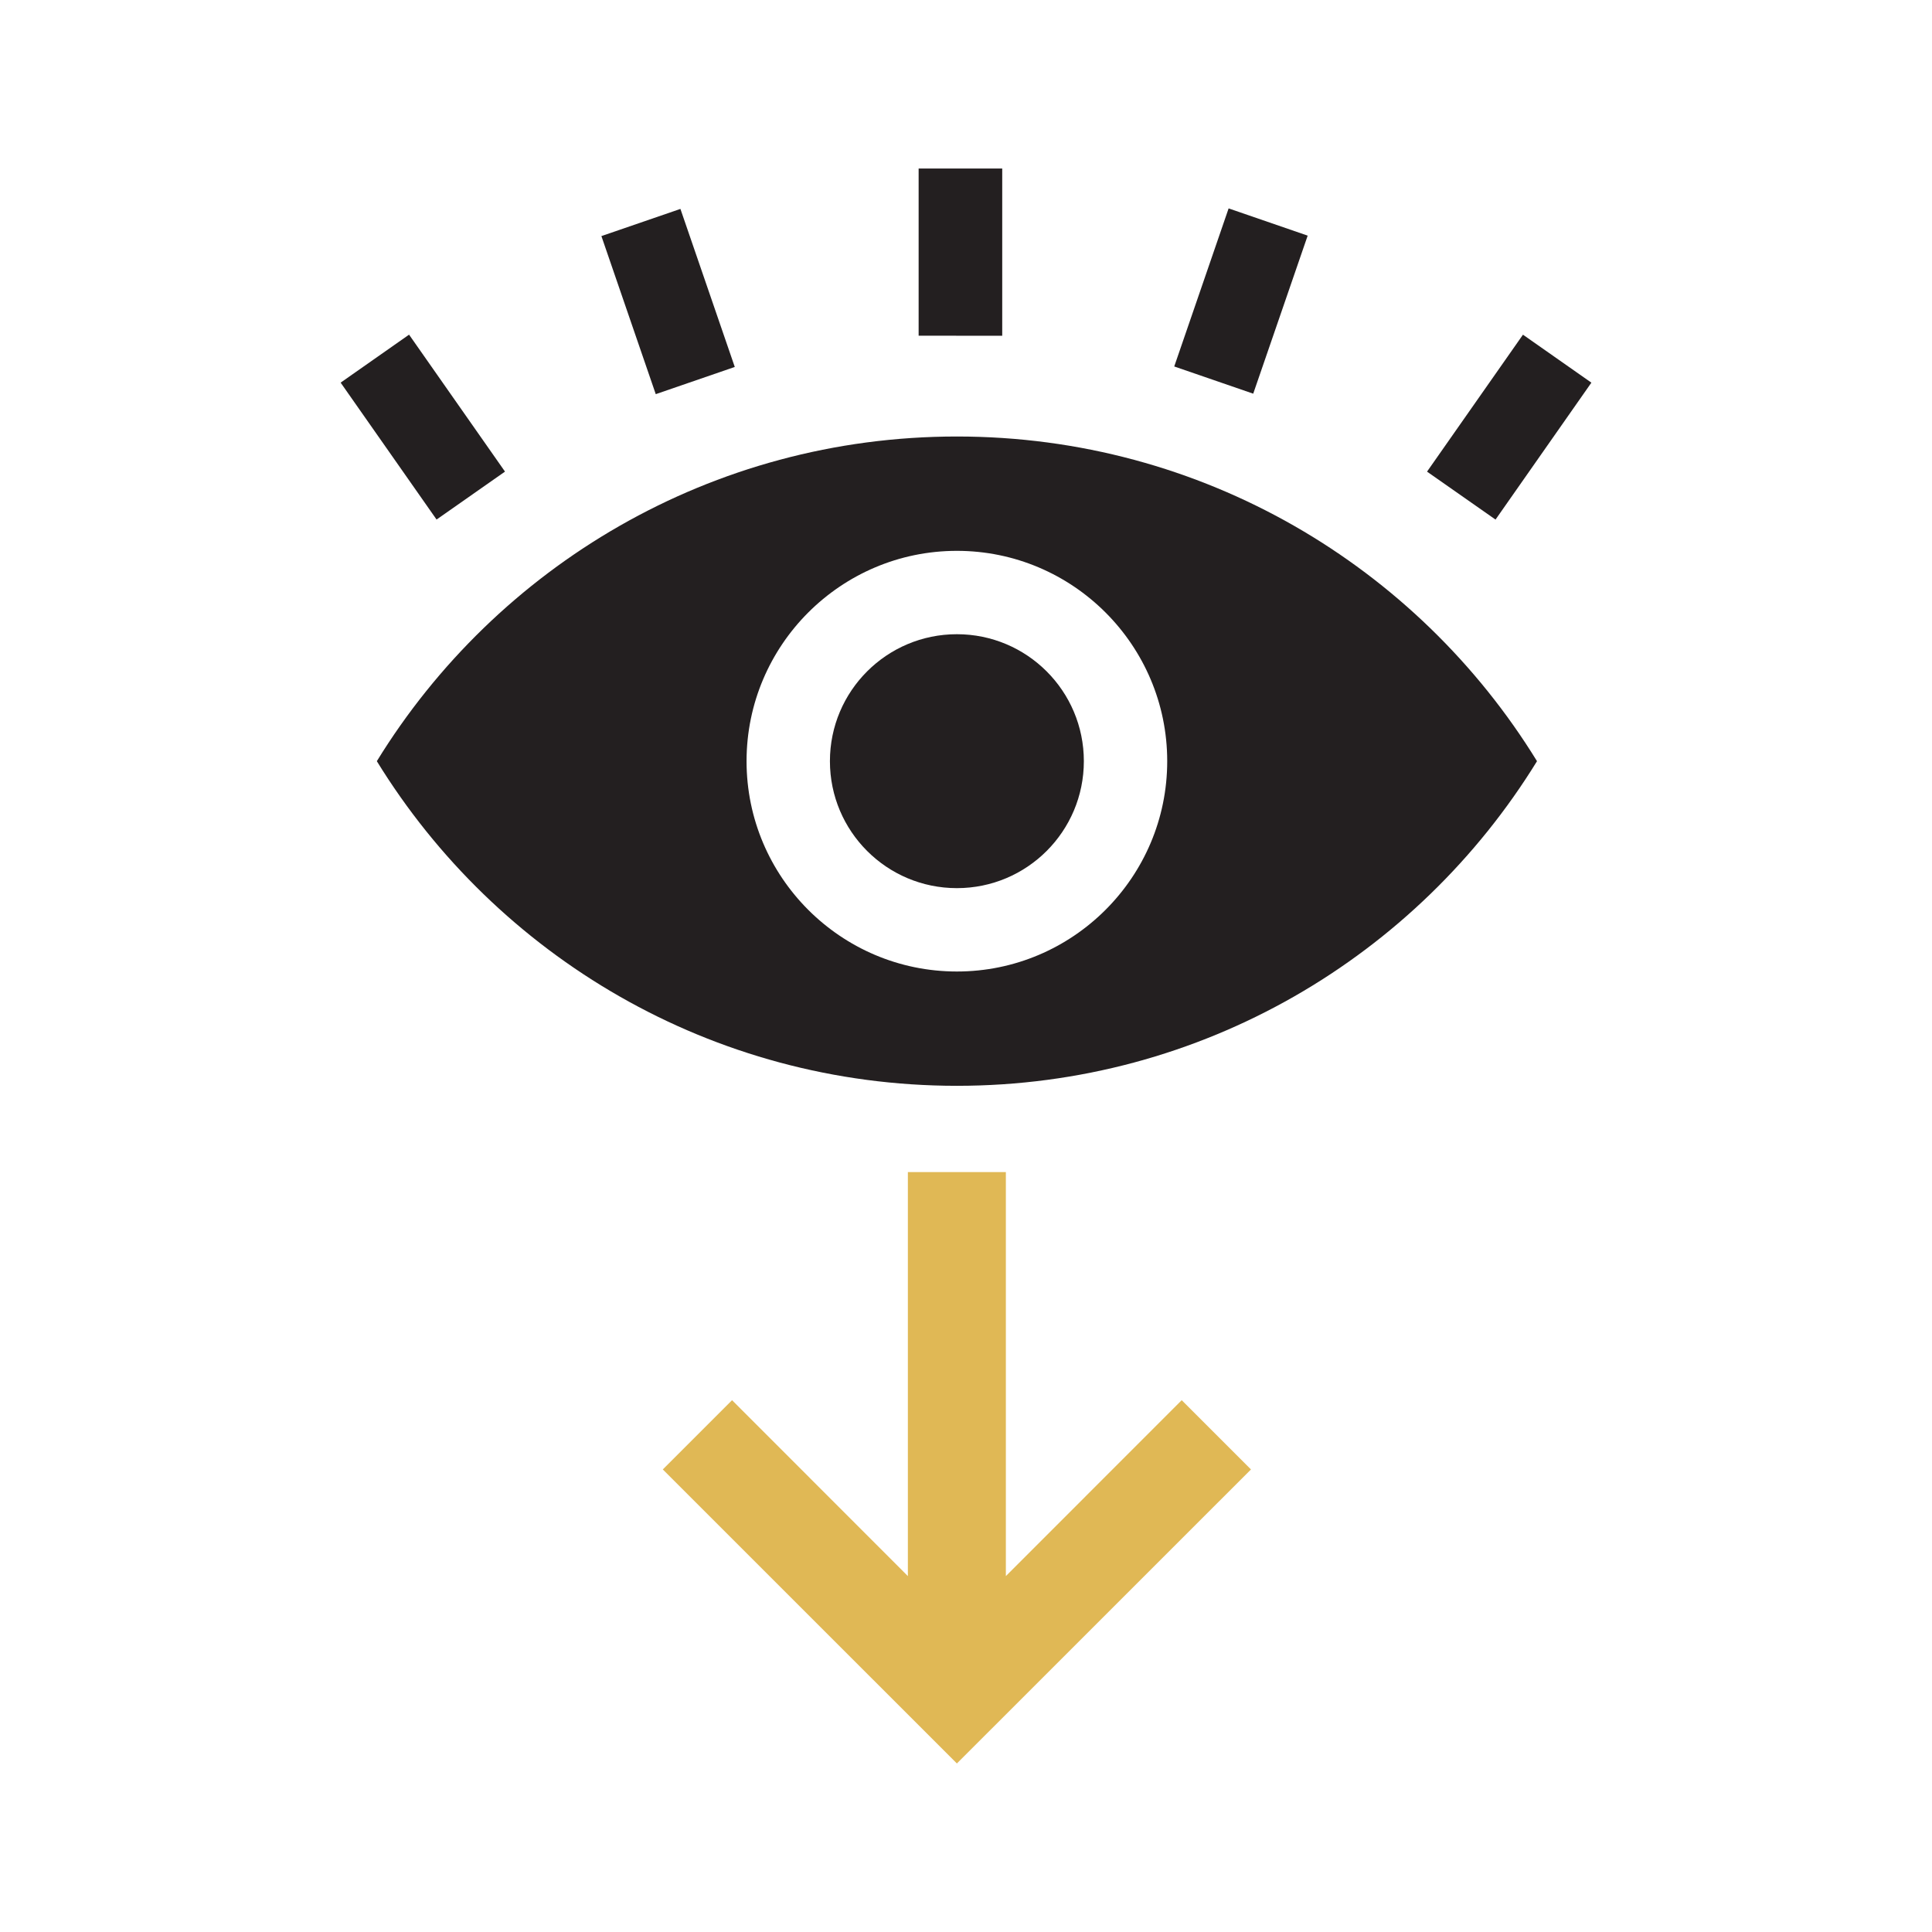
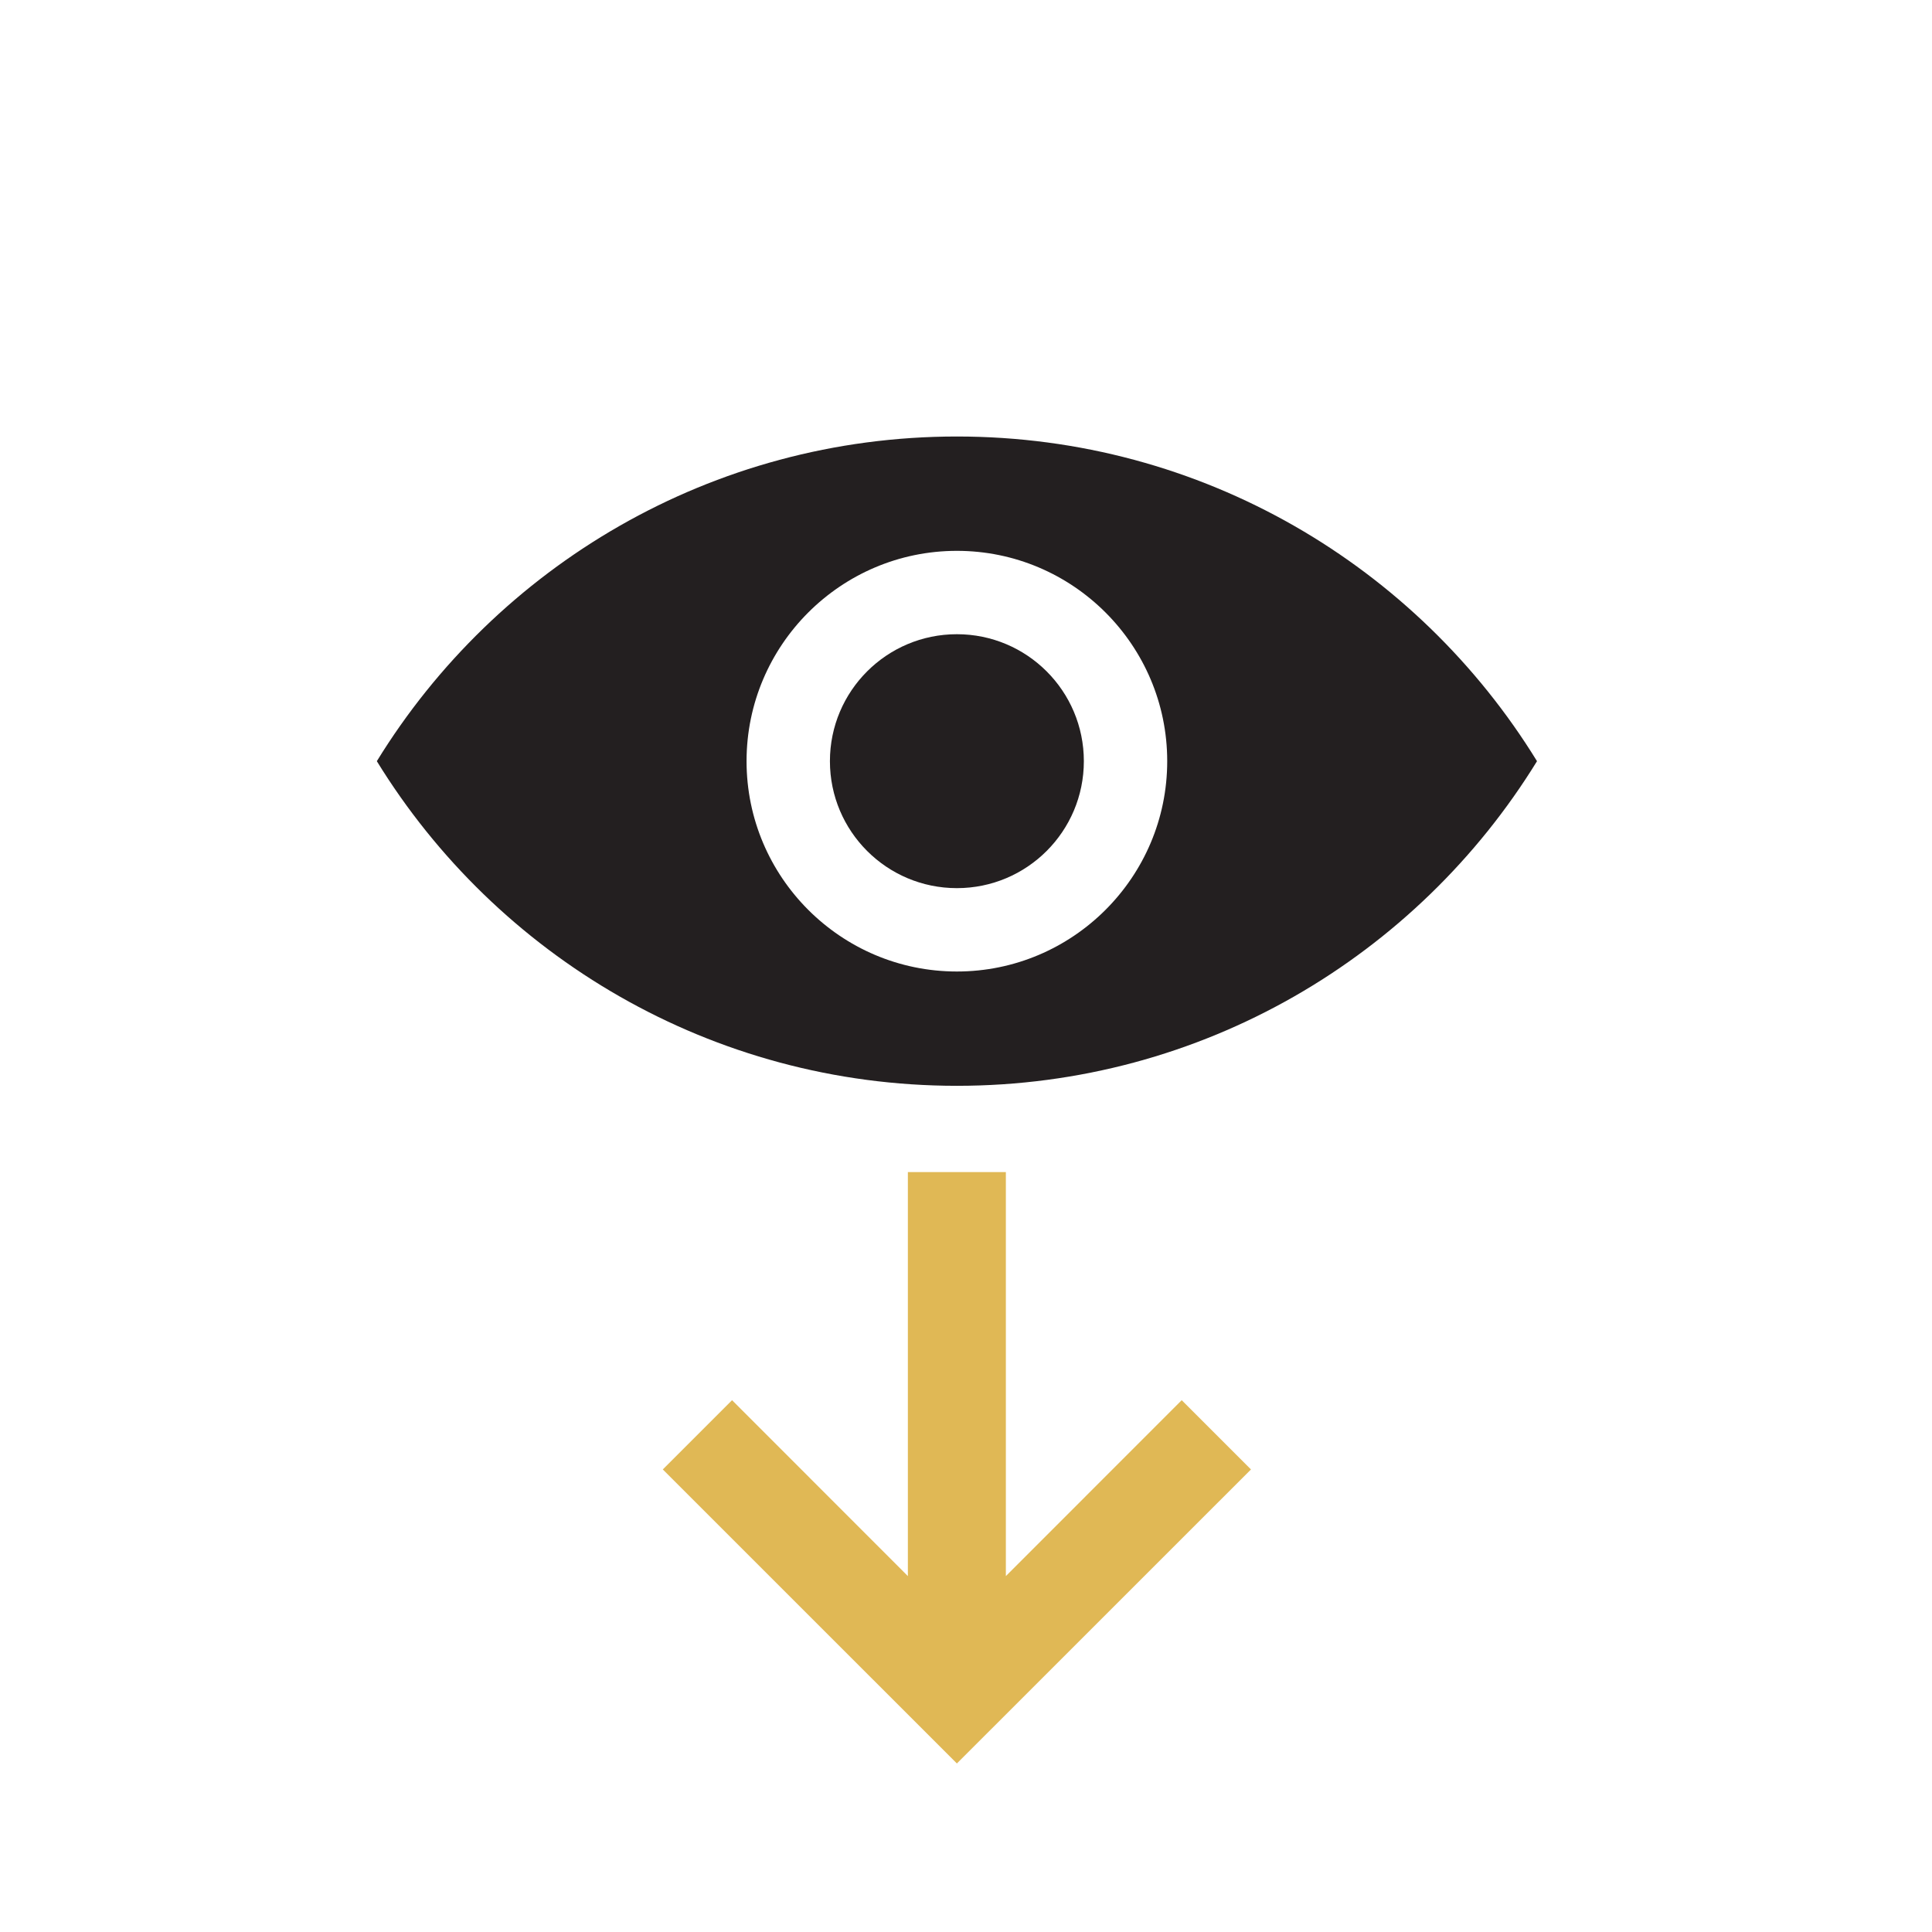
<svg xmlns="http://www.w3.org/2000/svg" version="1.1" id="Layer_1" x="0" y="0" width="60" height="60" viewBox="0 0 60 60" xml:space="preserve">
-   <path fill="#231F20" d="M46.445 16.136l2.977-4.252-2.125-1.49-2.979 4.253 2.127 1.489zm-30.762-1.49l-2.979-4.253-2.125 1.49 2.979 4.252 2.125-1.489zm15.442-4.219V5.234h-2.596v5.192l2.596.001zm-8.306.969l-1.688-4.908-2.454.844 1.688 4.909 2.454-.845zm16.101.83l1.691-4.908-2.455-.846-1.689 4.909 2.453.845z" />
  <path fill="#E0B855" d="M36.699 43.484l-5.461 5.463V36.4h-3.043v12.547l-5.46-5.463-2.151 2.151 9.133 9.131 9.133-9.131z" />
  <g fill="#231F20">
    <circle cx="29.717" cy="23.639" r="3.943" />
    <path d="M29.717 13.556c-7.619 0-14.297 4.034-18.014 10.083 3.717 6.048 10.395 10.082 18.014 10.082 7.621 0 14.297-4.034 18.016-10.082-3.719-6.049-10.395-10.083-18.016-10.083zm0 16.615c-3.602 0-6.532-2.93-6.532-6.532s2.931-6.532 6.532-6.532c3.602 0 6.532 2.93 6.532 6.532s-2.931 6.532-6.532 6.532z" />
  </g>
</svg>